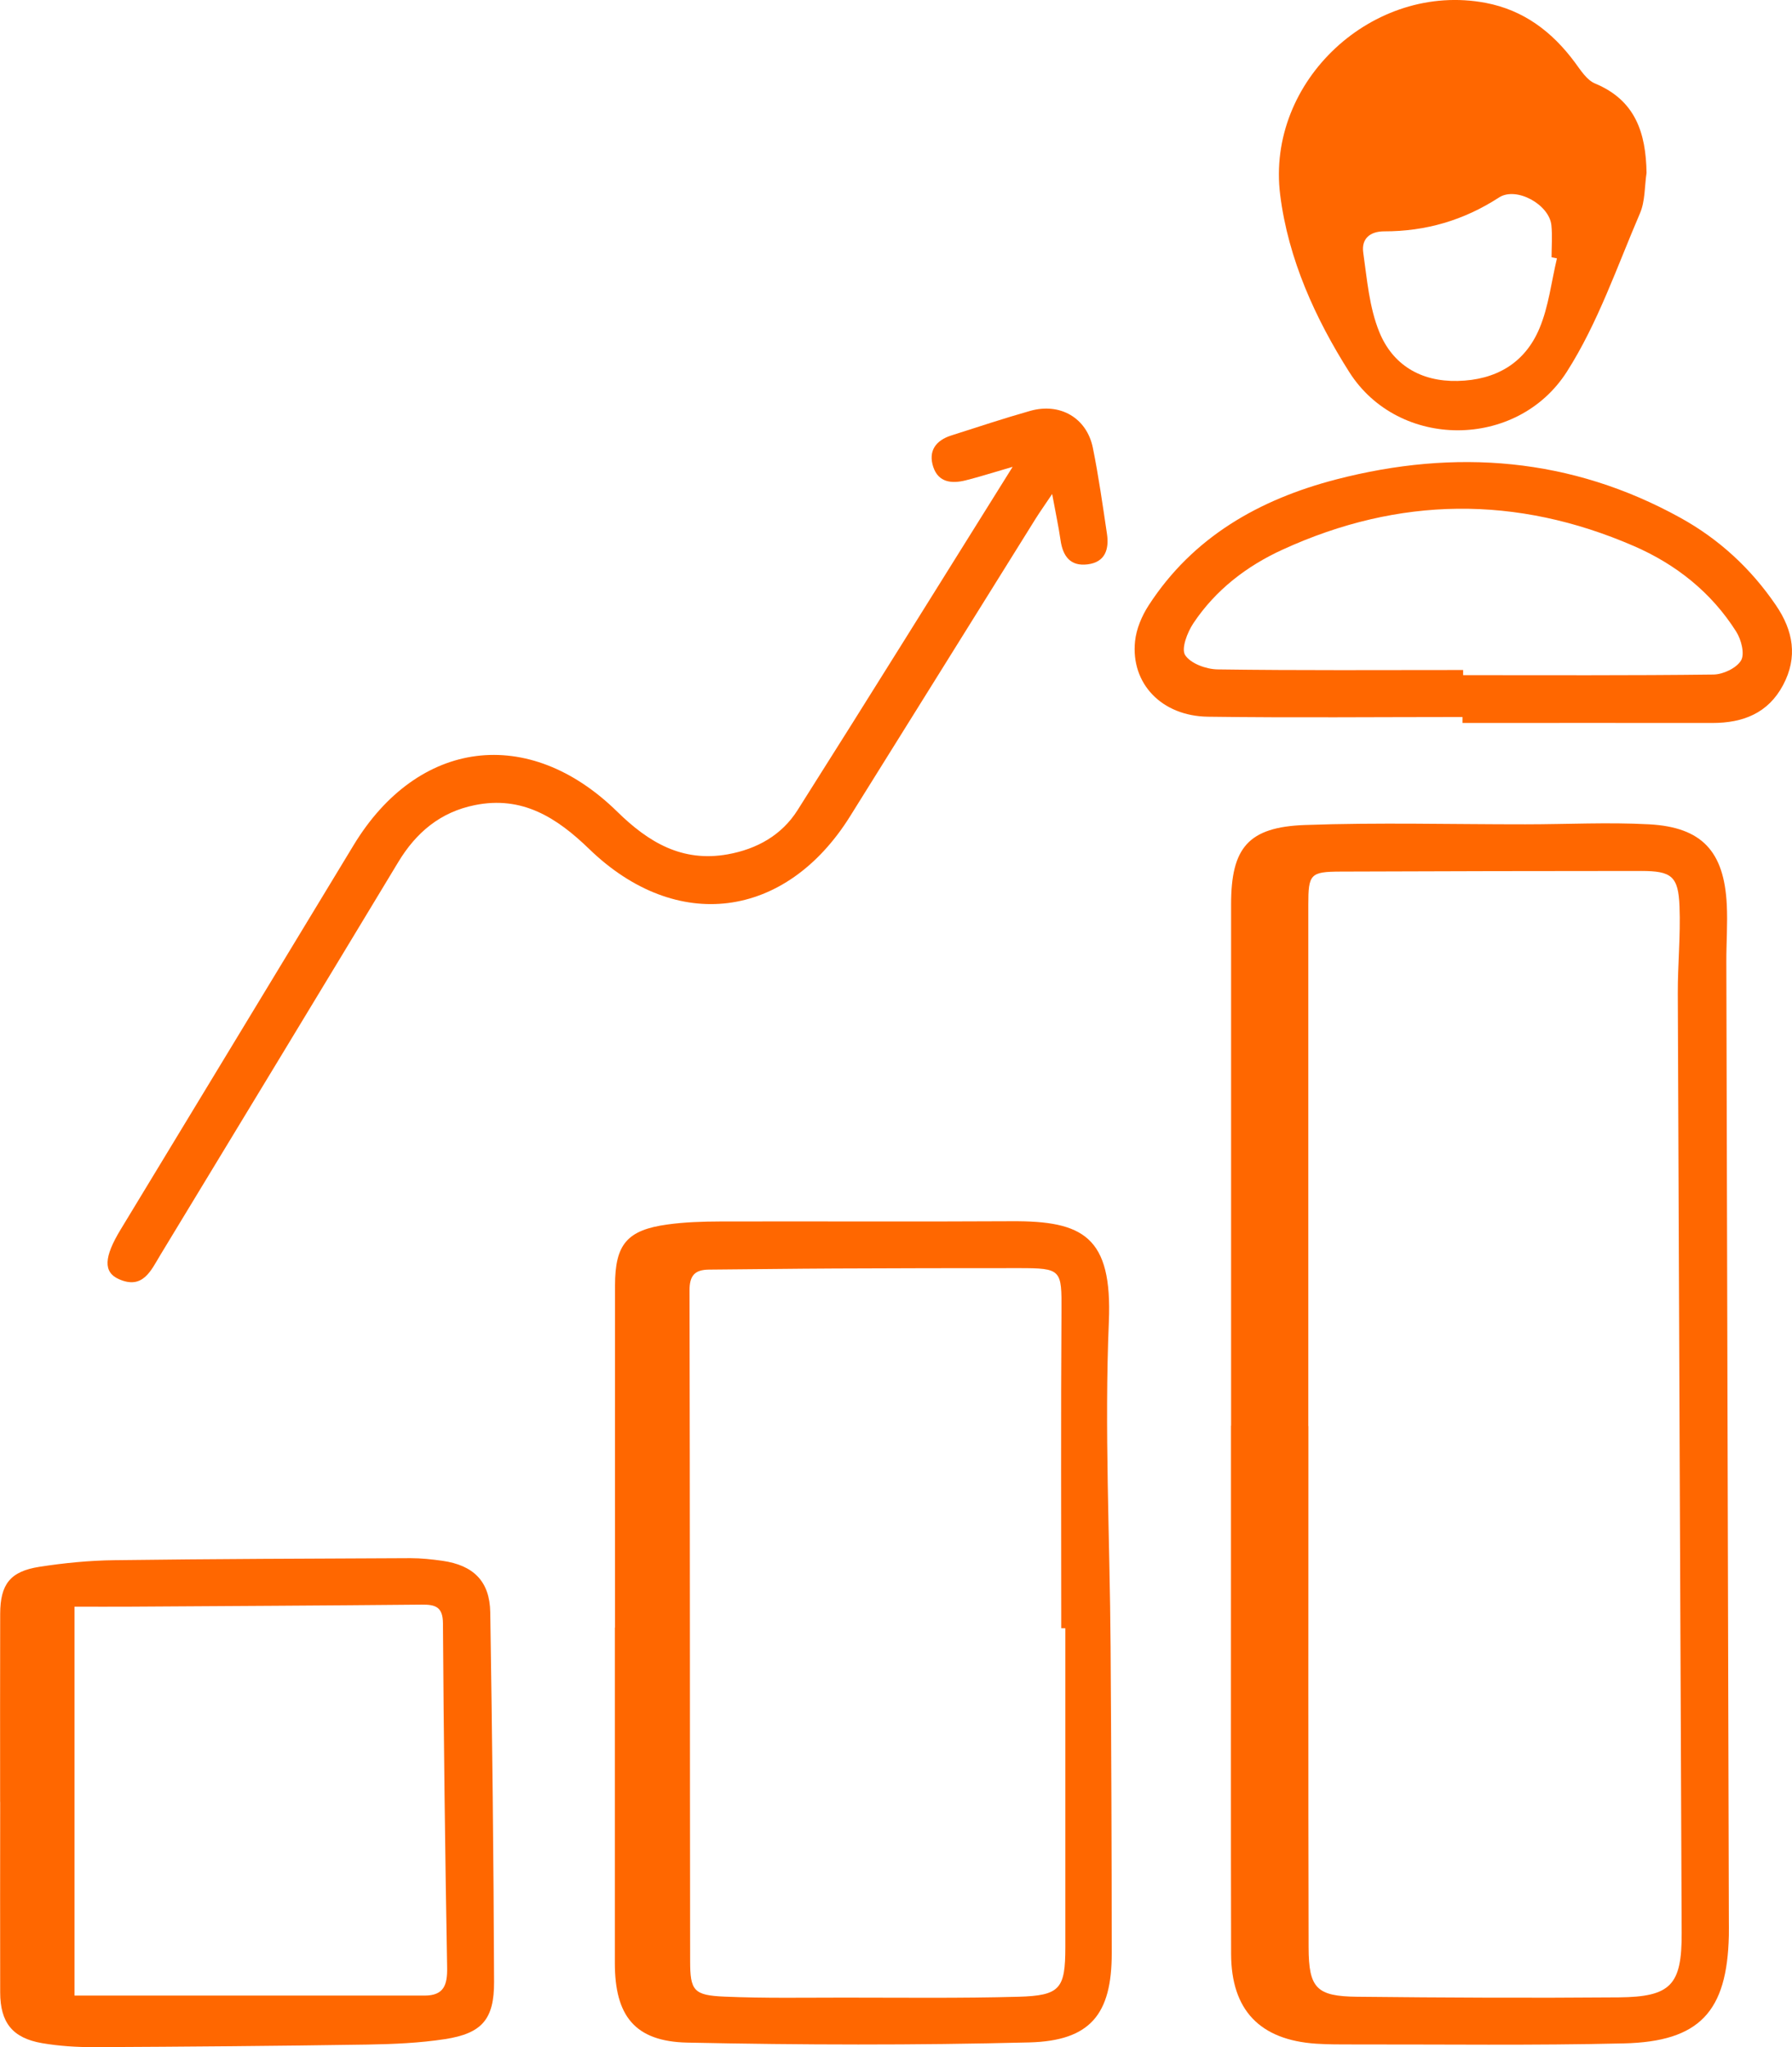
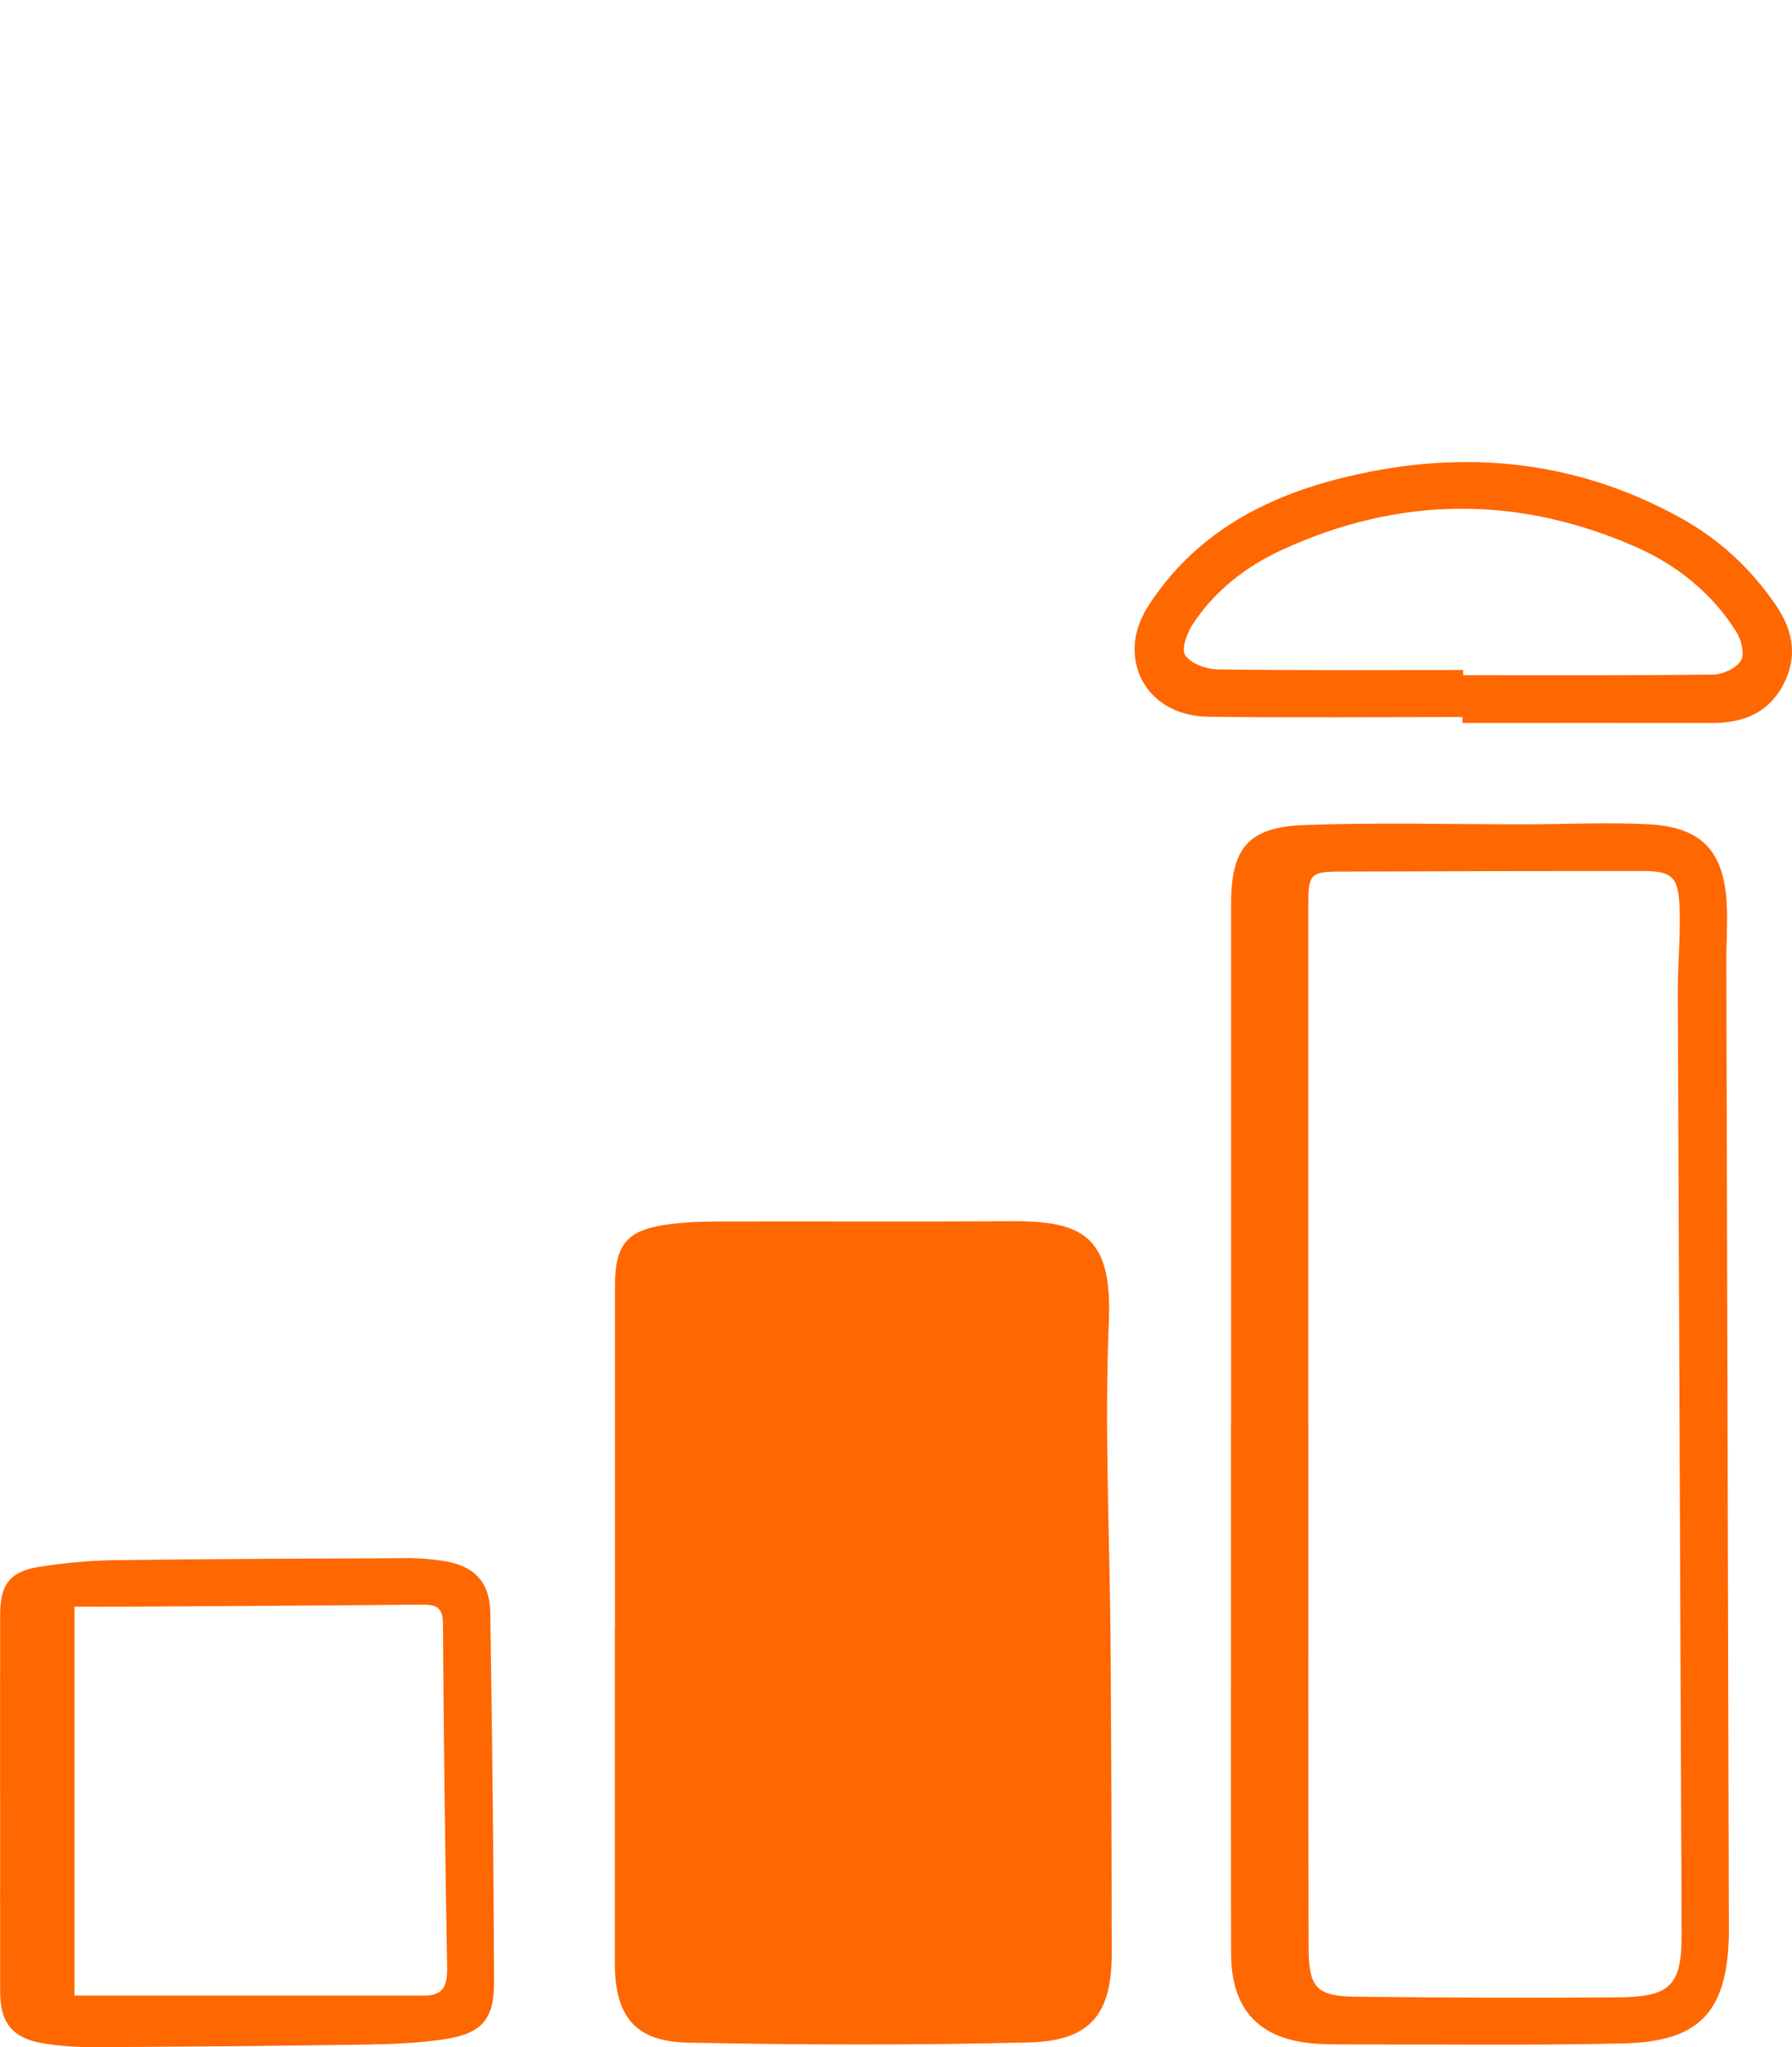
<svg xmlns="http://www.w3.org/2000/svg" id="Layer_2" data-name="Layer 2" viewBox="0 0 292.01 333.51">
  <defs>
    <style>      .cls-1 {        fill: #ff6700;        stroke-width: 0px;      }    </style>
  </defs>
  <g id="Layer_1-2" data-name="Layer 1">
    <g>
      <path class="cls-1" d="M200.61,232.25c0-28.31,0-56.62,0-84.93,0-9.19,2.77-12.59,12.06-12.92,11.95-.43,23.93-.1,35.89-.11,6.73,0,13.48-.36,20.18,0,8.59.47,12.2,4.41,12.64,13.05.16,3.11-.08,6.23-.07,9.35.13,52,.27,104.01.41,156.01,0,.87.02,1.75,0,2.62-.28,12.39-4.75,17.28-17.13,17.57-14.7.35-29.42.15-44.13.17-1.99,0-3.99.01-5.98-.12-9.19-.61-13.85-5.47-13.87-14.64-.05-20.83-.02-41.65-.02-62.48,0-7.86,0-15.71,0-23.57h.03ZM213.18,232.33h.03c0,28.31-.04,56.63.03,84.94.02,6.63,1.3,7.95,7.89,8.02,14.22.15,28.43.22,42.65.1,8.5-.08,10.28-2.01,10.25-10.47-.2-51.01-.44-102.03-.63-153.04-.02-4.73.47-9.48.28-14.2-.19-4.93-1.29-5.79-6.23-5.79-16.34,0-32.67.04-49.01.1-4.92.02-5.25.41-5.25,5.4,0,28.31,0,56.63,0,84.94Z" />
-       <path class="cls-1" d="M100.22,265.13c0-18.58-.02-37.17,0-55.75.01-6.68,1.97-9,8.55-9.9,2.83-.39,5.71-.48,8.57-.49,15.84-.04,31.68.05,47.51-.04,11.65-.07,16.42,2.49,15.84,16.38-.74,17.55.16,35.16.28,52.74.12,16.71.18,33.43.19,50.14,0,9.92-3.47,14.26-13.44,14.52-18.57.47-37.16.42-55.72.03-8.59-.18-11.81-4.4-11.81-12.98.01-18.21,0-36.42,0-54.63h.03ZM173.57,265.25c-.21,0-.43,0-.64,0,0-17.2-.07-34.41.04-51.61.04-6.83.03-7.05-6.98-7.05-9.97,0-19.94.01-29.91.06-6.85.03-13.7.13-20.55.18-2.3.02-3.18.96-3.17,3.41.08,36.4.05,72.8.1,109.2,0,4.87.58,5.62,5.61,5.83,6.47.28,12.96.16,19.44.16,9.47,0,18.95.12,28.42-.14,6.84-.19,7.66-1.31,7.67-8.06,0-17.33,0-34.65,0-51.98Z" />
-       <path class="cls-1" d="M268.31,28.15c-.33,2.21-.22,4.61-1.07,6.59-3.75,8.72-6.86,17.9-11.92,25.82-8.1,12.69-27.4,12.73-35.45.06-5.52-8.7-9.95-18.41-11.26-28.86-2.34-18.6,15.2-34.76,33.49-31.29,6.2,1.18,10.85,4.72,14.54,9.71.94,1.27,1.93,2.86,3.27,3.42,6.62,2.75,8.29,8.09,8.4,14.55ZM253.71,42.09c-.29-.06-.58-.12-.88-.18,0-1.75.15-3.51-.03-5.23-.36-3.38-5.72-6.33-8.53-4.51-5.73,3.72-11.94,5.53-18.72,5.52-2.33,0-3.72,1.23-3.41,3.44.62,4.36.98,8.92,2.61,12.93,2.17,5.36,6.74,8.14,12.78,8,6.21-.14,10.95-2.88,13.33-8.57,1.5-3.57,1.94-7.59,2.85-11.41Z" />
+       <path class="cls-1" d="M100.22,265.13c0-18.58-.02-37.17,0-55.75.01-6.68,1.97-9,8.55-9.9,2.83-.39,5.71-.48,8.57-.49,15.84-.04,31.68.05,47.51-.04,11.65-.07,16.42,2.49,15.84,16.38-.74,17.55.16,35.16.28,52.74.12,16.71.18,33.43.19,50.14,0,9.92-3.47,14.26-13.44,14.52-18.57.47-37.16.42-55.72.03-8.59-.18-11.81-4.4-11.81-12.98.01-18.21,0-36.42,0-54.63h.03ZM173.57,265.25Z" />
      <path class="cls-1" d="M.02,293.55c0-10.22-.02-20.44.01-30.67.02-4.79,1.63-6.89,6.39-7.63,4.04-.63,8.15-1.03,12.24-1.08,16.08-.21,32.15-.26,48.23-.33,1.74,0,3.49.19,5.21.43,5.07.73,7.71,3.35,7.79,8.41.31,20.07.55,40.13.62,60.2.02,6.11-2,8.38-7.98,9.31-4.16.64-8.42.82-12.64.89-14.83.23-29.66.35-44.48.42-2.85.01-5.75-.17-8.55-.65-4.82-.83-6.82-3.35-6.83-8.26-.03-10.35,0-20.69,0-31.04h.02ZM12.14,261.75v63.35c19.2,0,38.12,0,57.04,0,3.17,0,3.73-1.75,3.68-4.56-.33-18.7-.56-37.4-.68-56.1-.02-2.69-1.26-3.05-3.45-3.03-15.83.15-31.66.23-47.49.33-2.96.02-5.92,0-9.11,0Z" />
-       <path class="cls-1" d="M165.02,76.05c-3.18.92-5.41,1.64-7.69,2.21-2.25.56-4.41.34-5.25-2.18-.86-2.6.4-4.34,2.94-5.14,4.27-1.36,8.53-2.78,12.84-4,4.88-1.38,9.22,1.13,10.22,6,.94,4.64,1.6,9.33,2.3,14.02.37,2.5-.27,4.62-3.15,4.98-2.79.35-4.03-1.3-4.41-3.92-.33-2.3-.83-4.58-1.37-7.54-1.15,1.72-1.93,2.81-2.65,3.95-10.09,16.18-20.17,32.37-30.27,48.54-10.49,16.8-28.29,19.12-42.52,5.34-5.29-5.12-10.91-8.71-18.63-7.15-5.62,1.13-9.57,4.45-12.49,9.29-12.88,21.34-25.81,42.65-38.74,63.96-1.54,2.54-2.85,5.73-6.79,3.97-2.57-1.15-2.41-3.61.28-8.05,12.66-20.89,25.32-41.78,37.99-62.66,10.48-17.27,28.51-19.61,42.96-5.43,5.08,4.98,10.56,8.26,17.98,6.94,4.79-.86,8.81-3.13,11.38-7.18,11.6-18.31,23.04-36.73,35.06-55.95Z" />
      <path class="cls-1" d="M238.31,116.81c-13.83,0-27.66.14-41.48-.05-7.57-.11-12.59-5.43-11.87-12.3.21-2.01,1.1-4.11,2.21-5.83,7.24-11.18,18.07-17.28,30.58-20.53,19.42-5.03,38.27-3.58,56.07,6.25,6.3,3.48,11.5,8.27,15.57,14.25,2.83,4.14,3.59,8.45,1.17,13-2.44,4.6-6.55,6.18-11.51,6.18-13.58-.02-27.16,0-40.73,0,0-.32,0-.65,0-.97ZM238.42,109.15c0,.28,0,.56,0,.84,13.6,0,27.19.07,40.79-.1,1.57-.02,3.76-1.05,4.5-2.3.63-1.06.03-3.4-.79-4.69-4.05-6.4-9.82-10.97-16.69-13.95-19.12-8.29-38.26-8.09-57.21.58-5.87,2.68-10.93,6.57-14.55,11.99-.99,1.48-2.02,4.15-1.35,5.2.88,1.37,3.42,2.3,5.26,2.33,13.34.19,26.69.1,40.04.1Z" />
    </g>
  </g>
</svg>